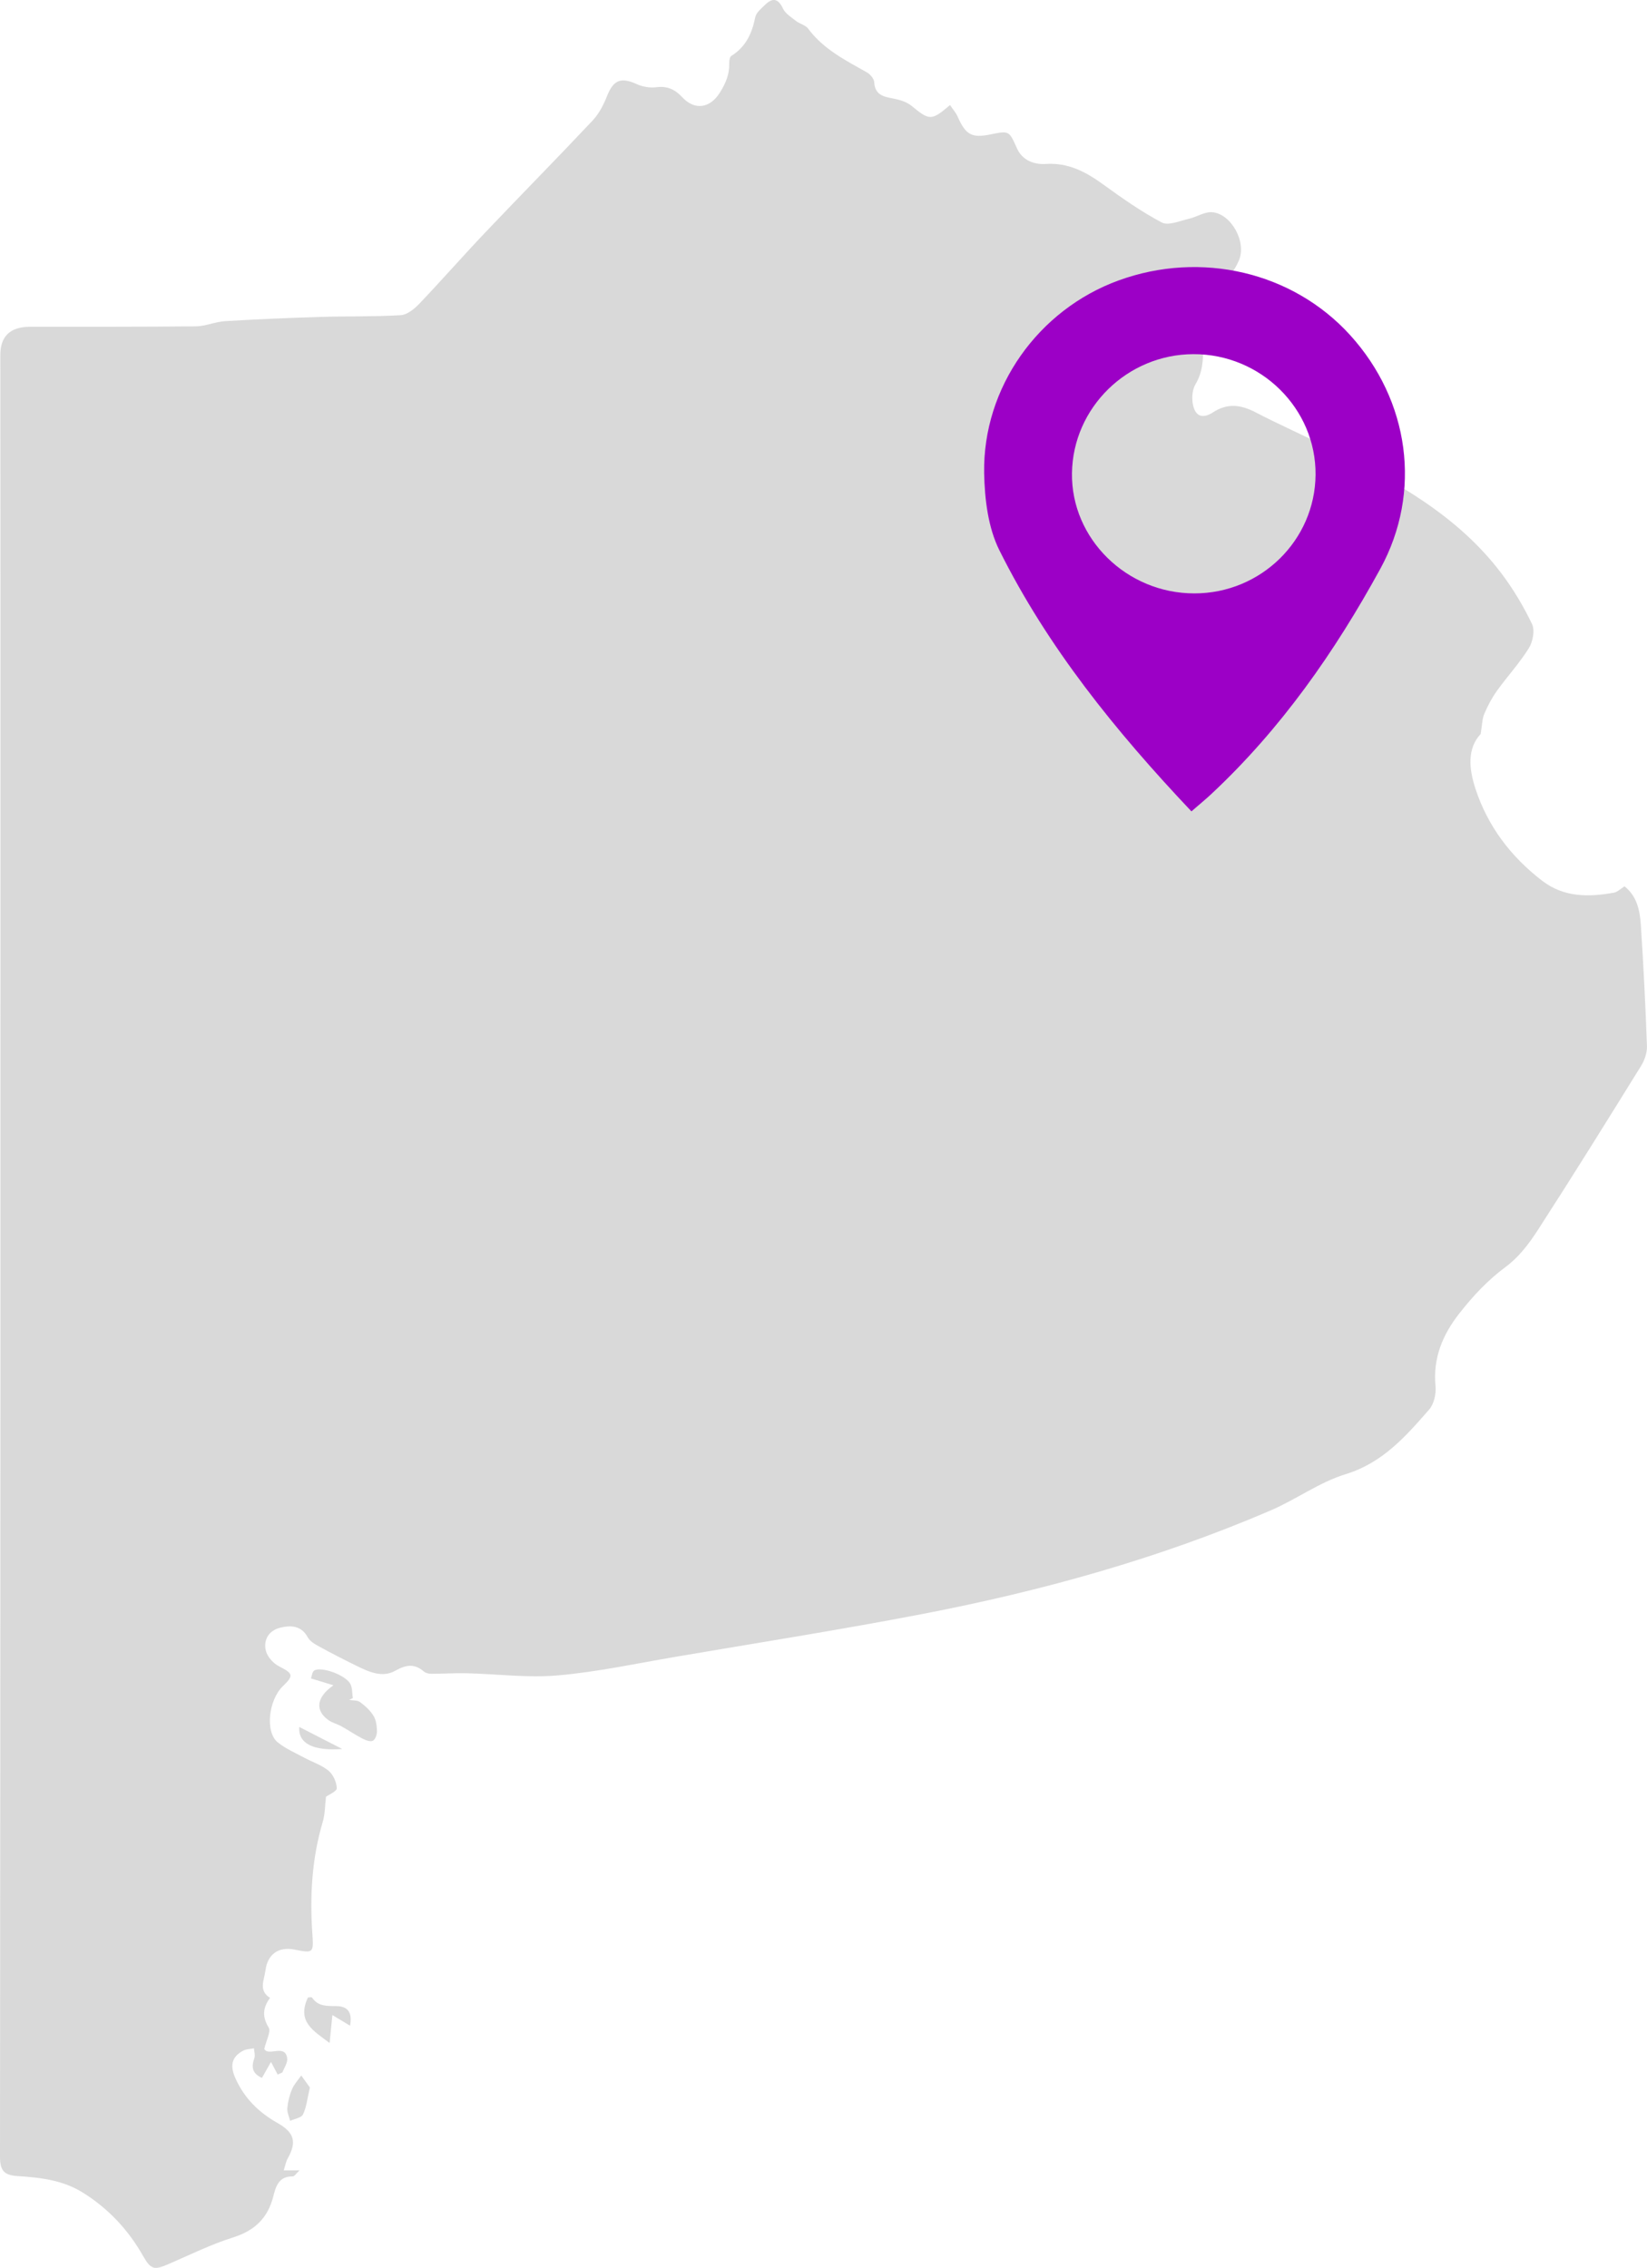
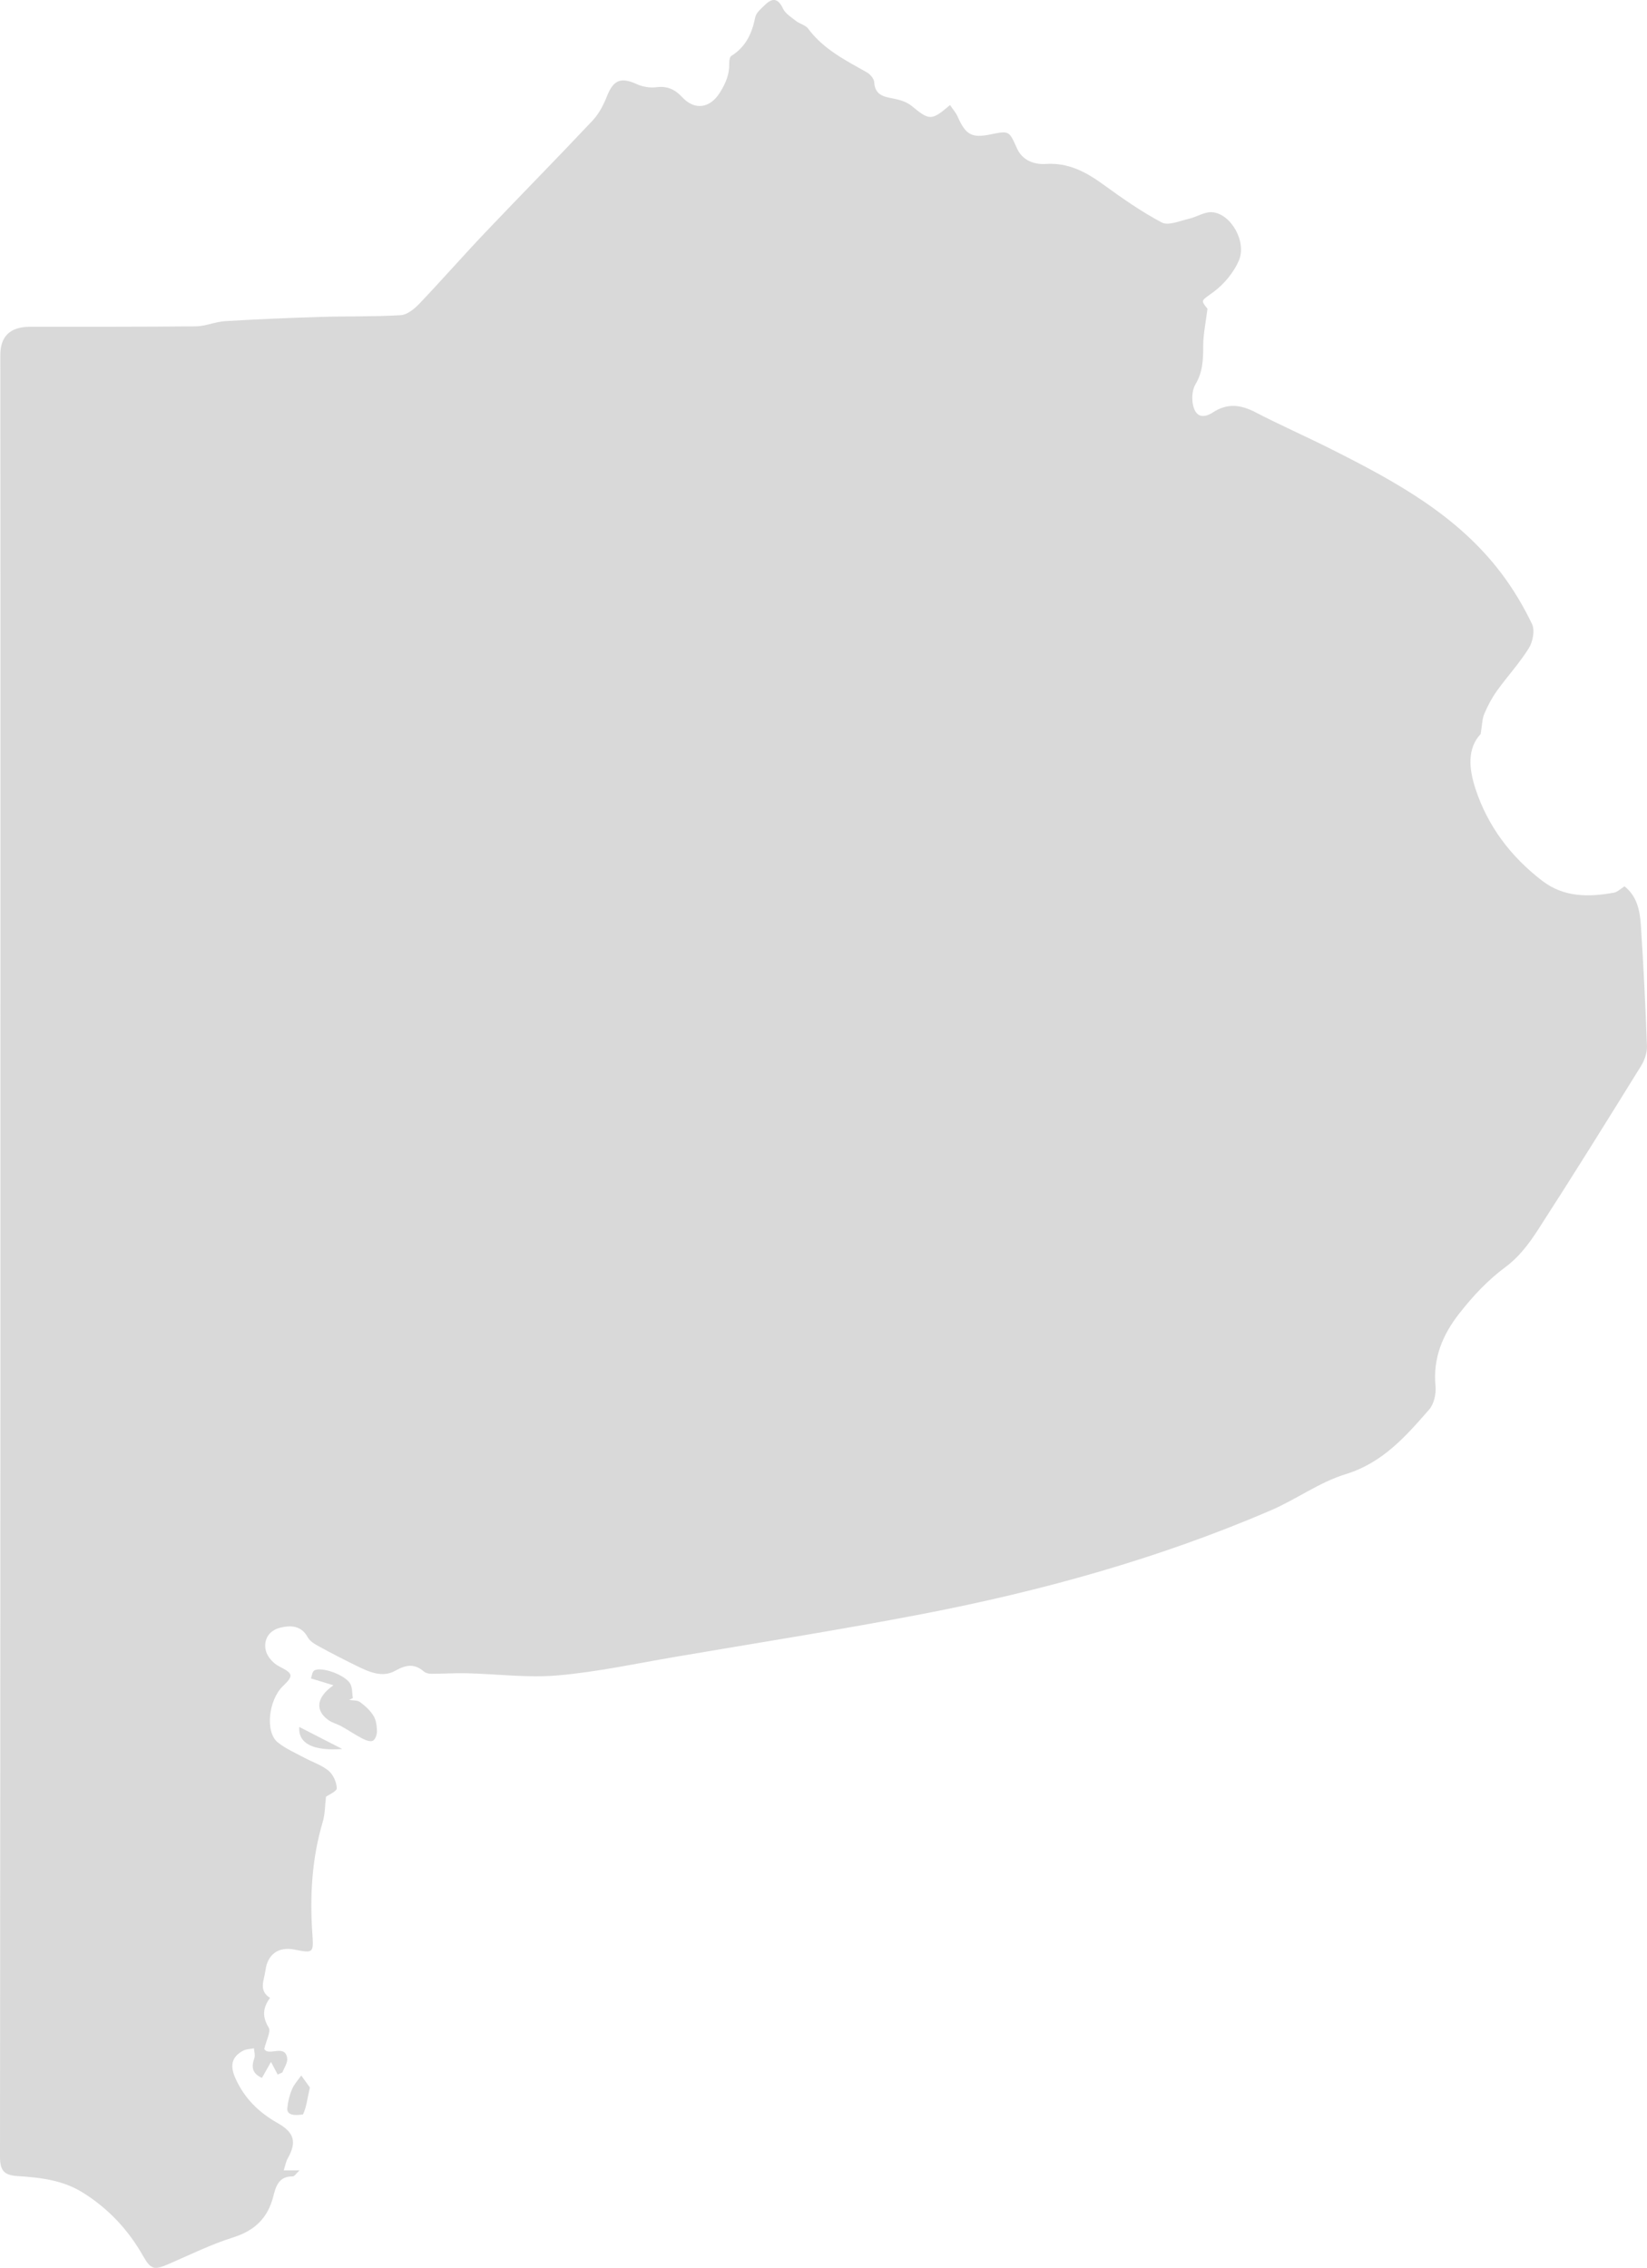
<svg xmlns="http://www.w3.org/2000/svg" width="223" height="307" viewBox="0 0 223 307" fill="none">
  <g clip-path="url(#clip0_796_939)">
    <path d="M128.633 14.222C129.021 14.805 129.427 15.252 129.658 15.778C130.743 18.241 131.567 18.713 134.062 18.205C136.677 17.672 136.623 17.694 137.705 20.103C138.435 21.724 140.042 22.296 141.585 22.195C144.631 21.997 146.993 23.25 149.338 24.947C151.905 26.805 154.516 28.649 157.31 30.122C158.198 30.59 159.737 29.895 160.956 29.621C162.028 29.38 163.085 28.653 164.11 28.728C166.652 28.908 168.853 32.726 167.731 35.297C167.03 36.903 165.75 38.448 164.34 39.5C162.679 40.742 162.485 40.555 163.488 41.798C163.254 43.717 162.909 45.269 162.912 46.822C162.912 48.648 162.859 50.362 161.87 52.011C161.452 52.706 161.359 53.751 161.488 54.579C161.769 56.347 162.772 56.776 164.25 55.814C166.195 54.547 168.004 54.781 169.986 55.811C173.373 57.568 176.872 59.102 180.281 60.82C188.86 65.142 197.296 69.701 203.262 77.588C204.88 79.727 206.283 82.072 207.437 84.488C207.843 85.335 207.541 86.876 206.998 87.751C205.74 89.775 204.093 91.554 202.698 93.499C202.007 94.461 201.432 95.537 200.971 96.632C200.673 97.342 200.68 98.177 200.482 99.362C198.616 101.343 198.907 104.123 199.767 106.752C201.428 111.837 204.553 115.965 208.796 119.224C211.748 121.493 215.103 121.467 218.527 120.841C219.012 120.751 219.433 120.308 219.954 119.987C221.659 121.323 222.04 123.29 222.169 125.253C222.525 130.701 222.799 136.154 222.993 141.61C223.025 142.496 222.68 143.512 222.205 144.282C217.599 151.715 212.982 159.145 208.239 166.488C207.052 168.329 205.639 170.191 203.909 171.469C201.432 173.299 199.418 175.463 197.555 177.847C195.301 180.732 194.006 183.876 194.366 187.654C194.463 188.691 194.157 190.07 193.499 190.823C190.32 194.457 187.196 198.036 182.19 199.567C178.645 200.651 175.502 202.985 172.05 204.469C156.875 210.994 141.039 215.384 124.857 218.5C113.76 220.635 102.591 222.393 91.451 224.291C86.154 225.195 80.876 226.336 75.539 226.804C71.465 227.164 67.312 226.613 63.194 226.513C61.601 226.473 60.005 226.585 58.412 226.585C58.07 226.585 57.646 226.498 57.401 226.286C56.114 225.173 54.978 225.353 53.518 226.174C51.738 227.172 49.908 226.311 48.221 225.483C46.538 224.654 44.866 223.801 43.223 222.9C42.644 222.584 41.968 222.195 41.673 221.654C40.795 220.027 39.35 220.005 37.955 220.343C36.43 220.711 35.61 221.978 36.006 223.498C36.214 224.309 37.02 225.187 37.789 225.58C39.684 226.556 39.81 226.801 38.3 228.263C36.347 230.15 35.88 234.479 37.61 235.873C38.674 236.73 39.986 237.292 41.206 237.951C42.299 238.541 43.546 238.934 44.481 239.708C45.111 240.23 45.575 241.257 45.6 242.074C45.614 242.499 44.51 242.957 44.136 243.234C43.996 244.408 44.017 245.568 43.701 246.626C42.227 251.585 41.939 256.638 42.291 261.759C42.475 264.388 42.432 264.428 39.889 263.924C37.71 263.492 36.218 264.547 35.941 266.751C35.779 268.047 34.959 269.452 36.56 270.46C35.567 271.818 35.488 273.007 36.373 274.469C36.714 275.03 36.049 276.201 35.783 277.368C36.322 278.445 38.631 276.619 38.886 278.657C38.962 279.251 38.473 279.918 38.242 280.551L37.599 280.843C37.329 280.335 37.059 279.824 36.693 279.129C36.218 279.968 35.858 280.602 35.466 281.293C34.093 280.674 34.028 279.77 34.442 278.607C34.578 278.221 34.409 277.728 34.38 277.285C33.899 277.382 33.363 277.375 32.949 277.595C31.284 278.47 31.133 279.698 31.896 281.391C33.108 284.077 35.078 285.989 37.552 287.383C39.792 288.644 40.245 289.919 38.958 292.191C38.706 292.634 38.624 293.174 38.415 293.808H40.558C40.098 294.233 39.861 294.636 39.63 294.629C37.8 294.59 37.358 295.915 37.02 297.273C36.29 300.208 34.542 301.944 31.601 302.873C28.591 303.824 25.725 305.232 22.82 306.496C20.889 307.335 20.432 307.266 19.367 305.387C17.375 301.875 14.732 299.041 11.298 296.869C8.529 295.119 5.469 294.777 2.363 294.582C0.604 294.464 0 293.887 0 291.979C0.065 222.605 0.061 153.228 0.061 83.855C0.061 72.093 0.05 60.33 0.043 48.568C0.043 48.449 0.047 48.327 0.043 48.208C0 45.562 1.335 44.239 4.049 44.239C11.539 44.232 19.029 44.257 26.52 44.178C27.843 44.164 29.148 43.555 30.479 43.476C34.762 43.217 39.051 43.036 43.338 42.903C46.977 42.792 50.627 42.885 54.259 42.666C55.136 42.611 56.111 41.816 56.779 41.113C59.796 37.948 62.68 34.653 65.69 31.483C70.512 26.409 75.431 21.425 80.232 16.325C81.091 15.414 81.717 14.2 82.184 13.019C83.051 10.833 84.054 10.408 86.183 11.377C86.981 11.741 87.988 11.921 88.851 11.809C90.329 11.614 91.383 12.093 92.354 13.141C94.09 15.014 96.158 14.636 97.474 12.529C98.265 11.265 98.779 10.048 98.736 8.568C98.725 8.229 98.801 7.707 99.024 7.566C100.984 6.349 101.825 4.513 102.26 2.33C102.383 1.711 103.066 1.16 103.573 0.666C104.587 -0.321 105.342 -0.259 106.014 1.16C106.338 1.844 107.133 2.334 107.773 2.834C108.283 3.234 109.06 3.389 109.42 3.875C111.487 6.663 114.468 8.157 117.374 9.796C117.827 10.051 118.338 10.656 118.366 11.125C118.467 12.806 119.549 13.08 120.876 13.325C121.761 13.491 122.746 13.775 123.419 14.33C125.842 16.321 126.105 16.379 128.625 14.225L128.633 14.222Z" fill="#D9D9D9" />
    <path d="M45.143 228.14C44.043 227.806 43.208 227.55 42.104 227.215C42.216 226.927 42.259 226.318 42.557 226.138C43.464 225.591 46.581 226.66 47.38 227.86C47.728 228.385 47.657 229.192 47.775 229.873L47.279 230.125C47.779 230.211 48.39 230.15 48.757 230.42C49.451 230.932 50.13 231.555 50.576 232.282C50.929 232.855 51.022 233.647 51.04 234.342C51.051 234.792 50.828 235.462 50.497 235.646C50.177 235.822 49.534 235.595 49.116 235.379C48.128 234.868 47.203 234.241 46.229 233.697C45.657 233.38 44.985 233.226 44.463 232.851C42.655 231.555 42.798 229.79 45.147 228.14H45.143Z" fill="#D9D9D9" />
-     <path d="M41.691 270.413C41.82 270.413 42.187 270.32 42.259 270.428C43.1 271.674 44.345 271.548 45.614 271.577C47.078 271.609 47.739 272.423 47.394 274.227C46.535 273.709 45.83 273.28 45.003 272.783C44.873 274.101 44.762 275.247 44.629 276.568C42.486 274.94 40.145 273.702 41.691 270.417V270.413Z" fill="#D9D9D9" />
-     <path d="M41.961 282.586C41.608 284.084 41.5 285.244 41.029 286.231C40.806 286.695 39.889 286.825 39.285 287.106C39.145 286.533 38.854 285.946 38.904 285.388C38.983 284.52 39.199 283.634 39.537 282.831C39.821 282.154 40.36 281.581 40.788 280.966C41.209 281.553 41.633 282.136 41.957 282.59L41.961 282.586Z" fill="#D9D9D9" />
+     <path d="M41.961 282.586C41.608 284.084 41.5 285.244 41.029 286.231C39.145 286.533 38.854 285.946 38.904 285.388C38.983 284.52 39.199 283.634 39.537 282.831C39.821 282.154 40.36 281.581 40.788 280.966C41.209 281.553 41.633 282.136 41.957 282.59L41.961 282.586Z" fill="#D9D9D9" />
    <path d="M46.344 236.769C42.309 237.061 40.353 235.977 40.522 233.784C42.367 234.731 44.23 235.685 46.344 236.769Z" fill="#D9D9D9" />
    <g clip-path="url(#clip1_796_939)">
-       <path d="M161.32 109.842C150.998 98.921 141.85 87.607 135.321 74.507C133.78 71.423 133.321 67.57 133.251 64.056C133.054 52.447 140.592 41.92 151.449 37.967C162.63 33.894 175.042 36.822 182.797 45.356C190.833 54.202 192.59 66.601 186.878 77.023C180.736 88.239 173.446 98.68 163.982 107.517C163.251 108.201 162.465 108.837 161.313 109.842L161.32 109.842ZM161.716 80.331C170.719 80.333 178.054 73.15 178.123 64.262C178.193 55.306 170.719 47.92 161.592 47.944C152.643 47.962 145.268 55.179 145.143 64.04C145.012 72.922 152.548 80.335 161.716 80.331Z" fill="#9C00C6" />
-     </g>
+       </g>
  </g>
  <defs>
    <clipPath id="clip0_796_939">
      <rect width="223" height="307" fill="white" />
    </clipPath>
    <clipPath id="clip1_796_939">
-       <rect width="56.971" height="73.688" fill="white" transform="translate(133.405 36) rotate(0.315)" />
-     </clipPath>
+       </clipPath>
  </defs>
</svg>